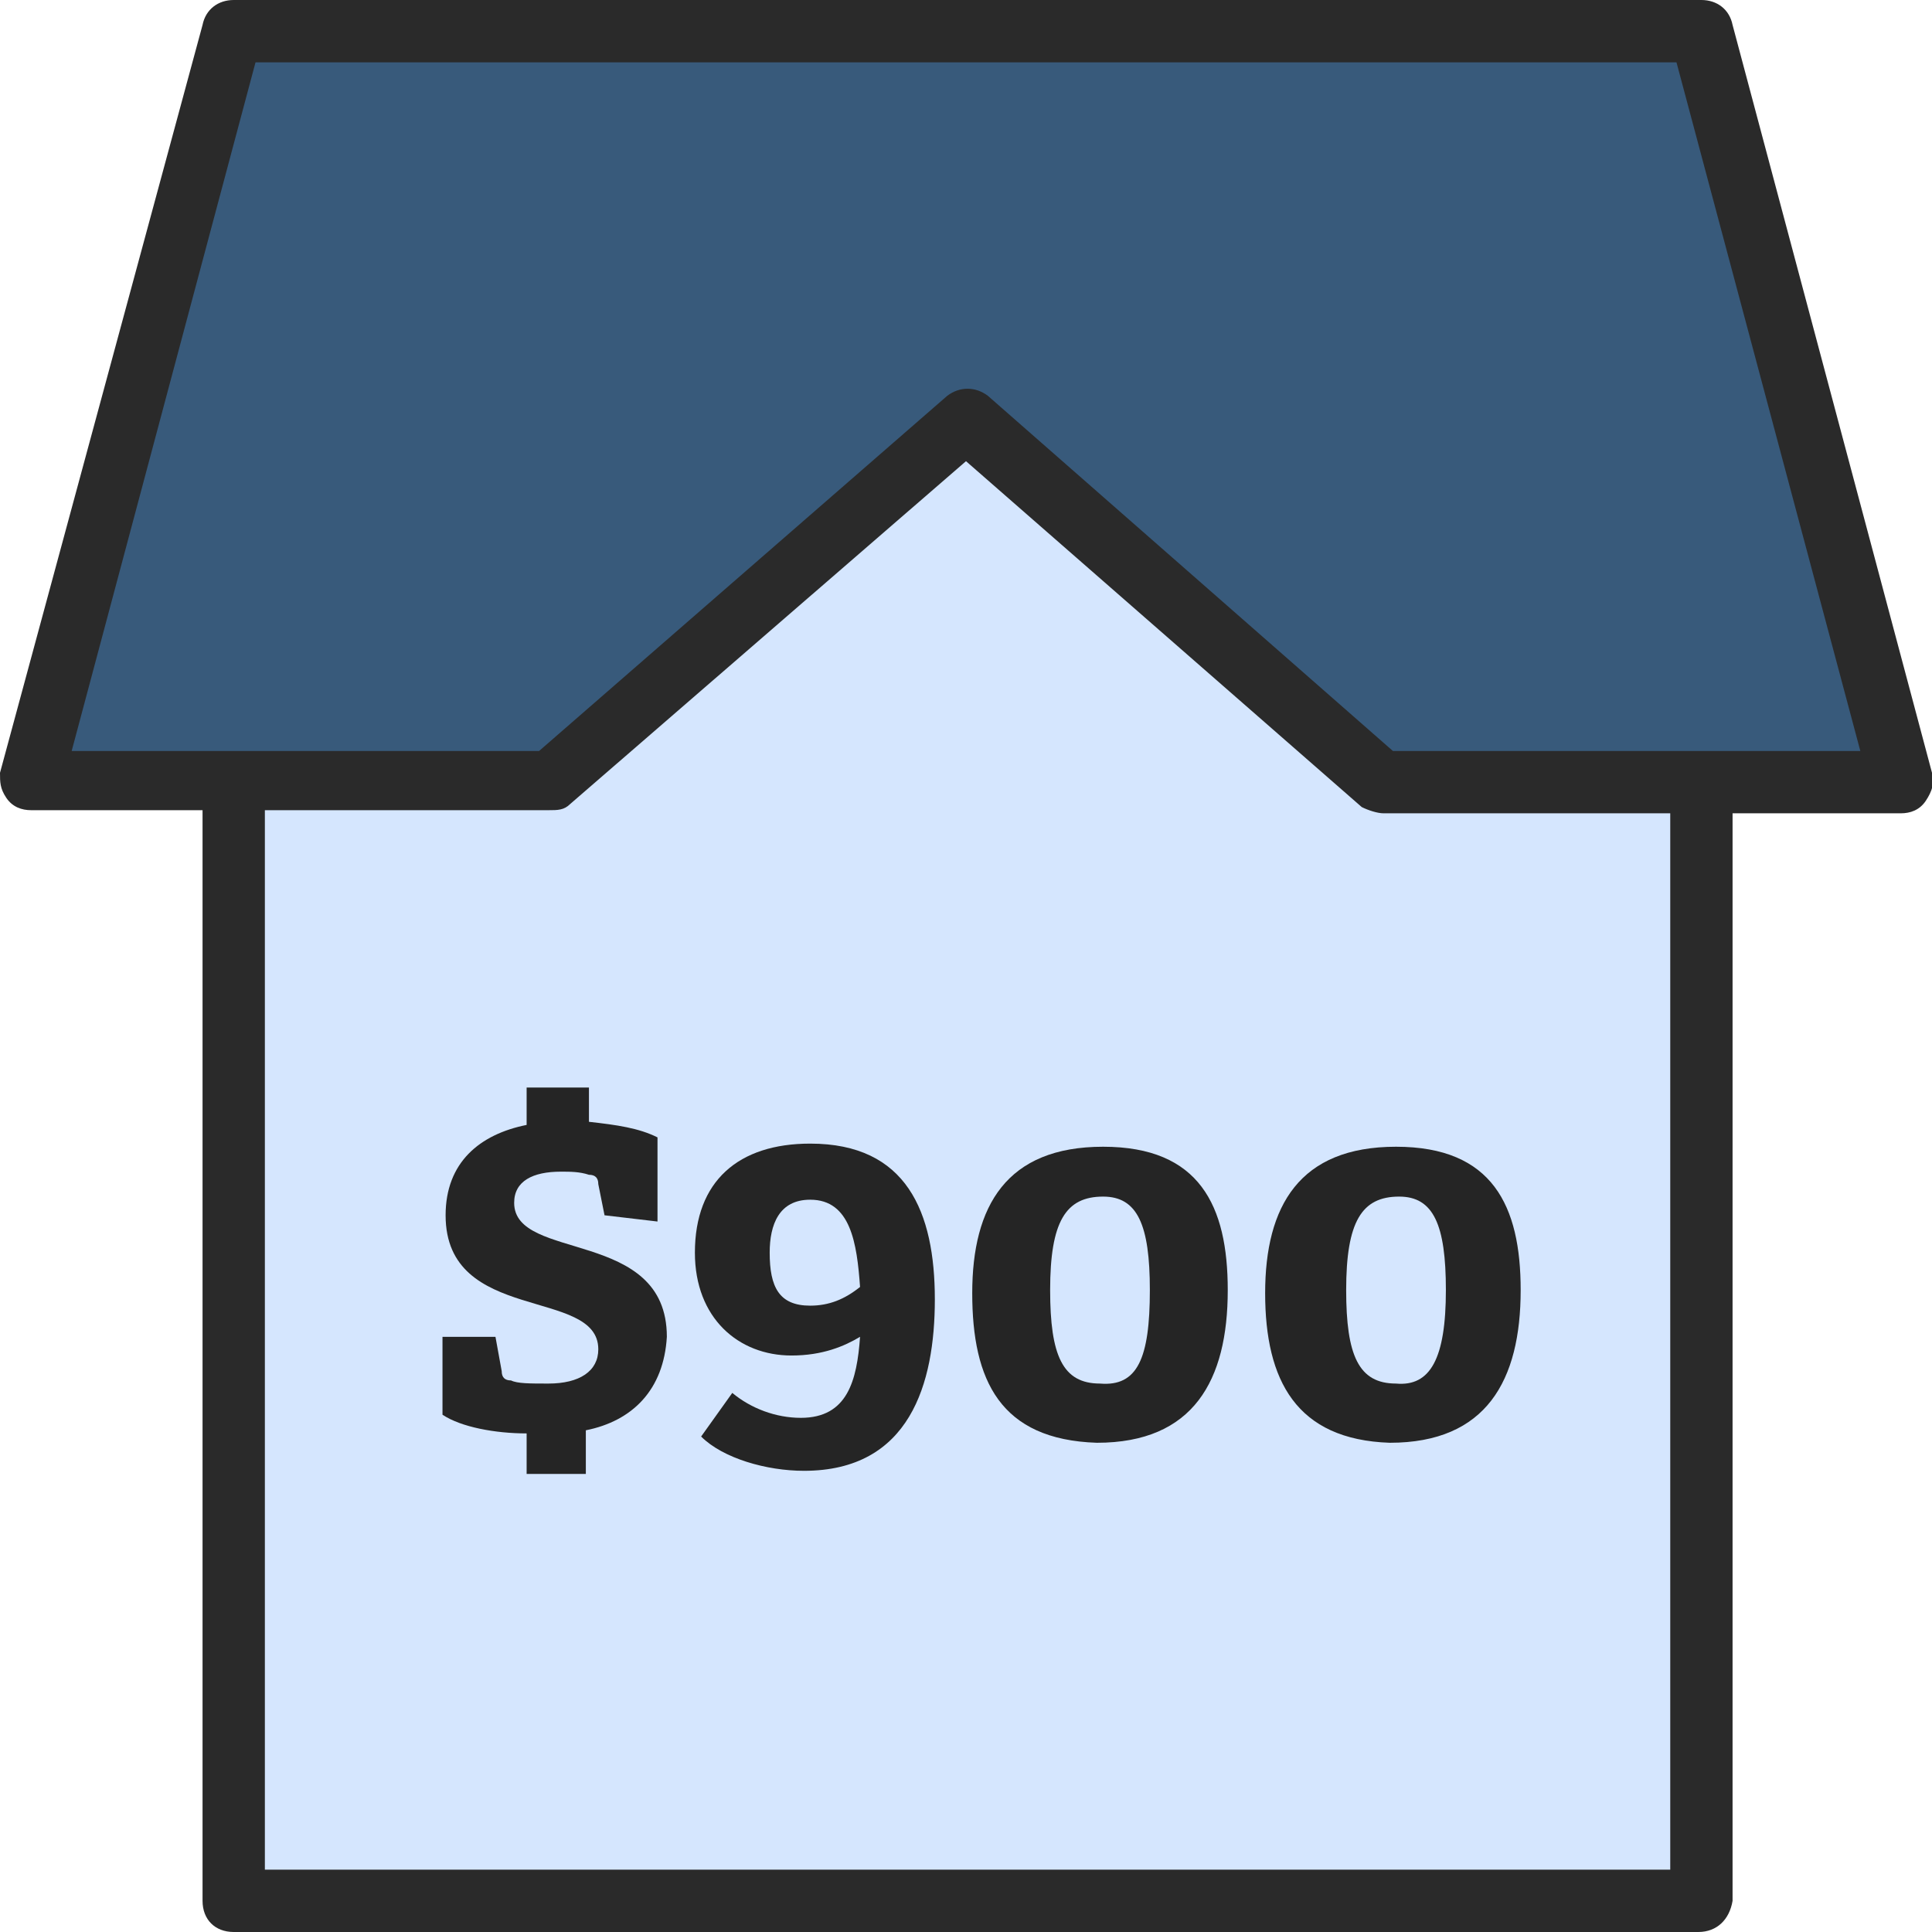
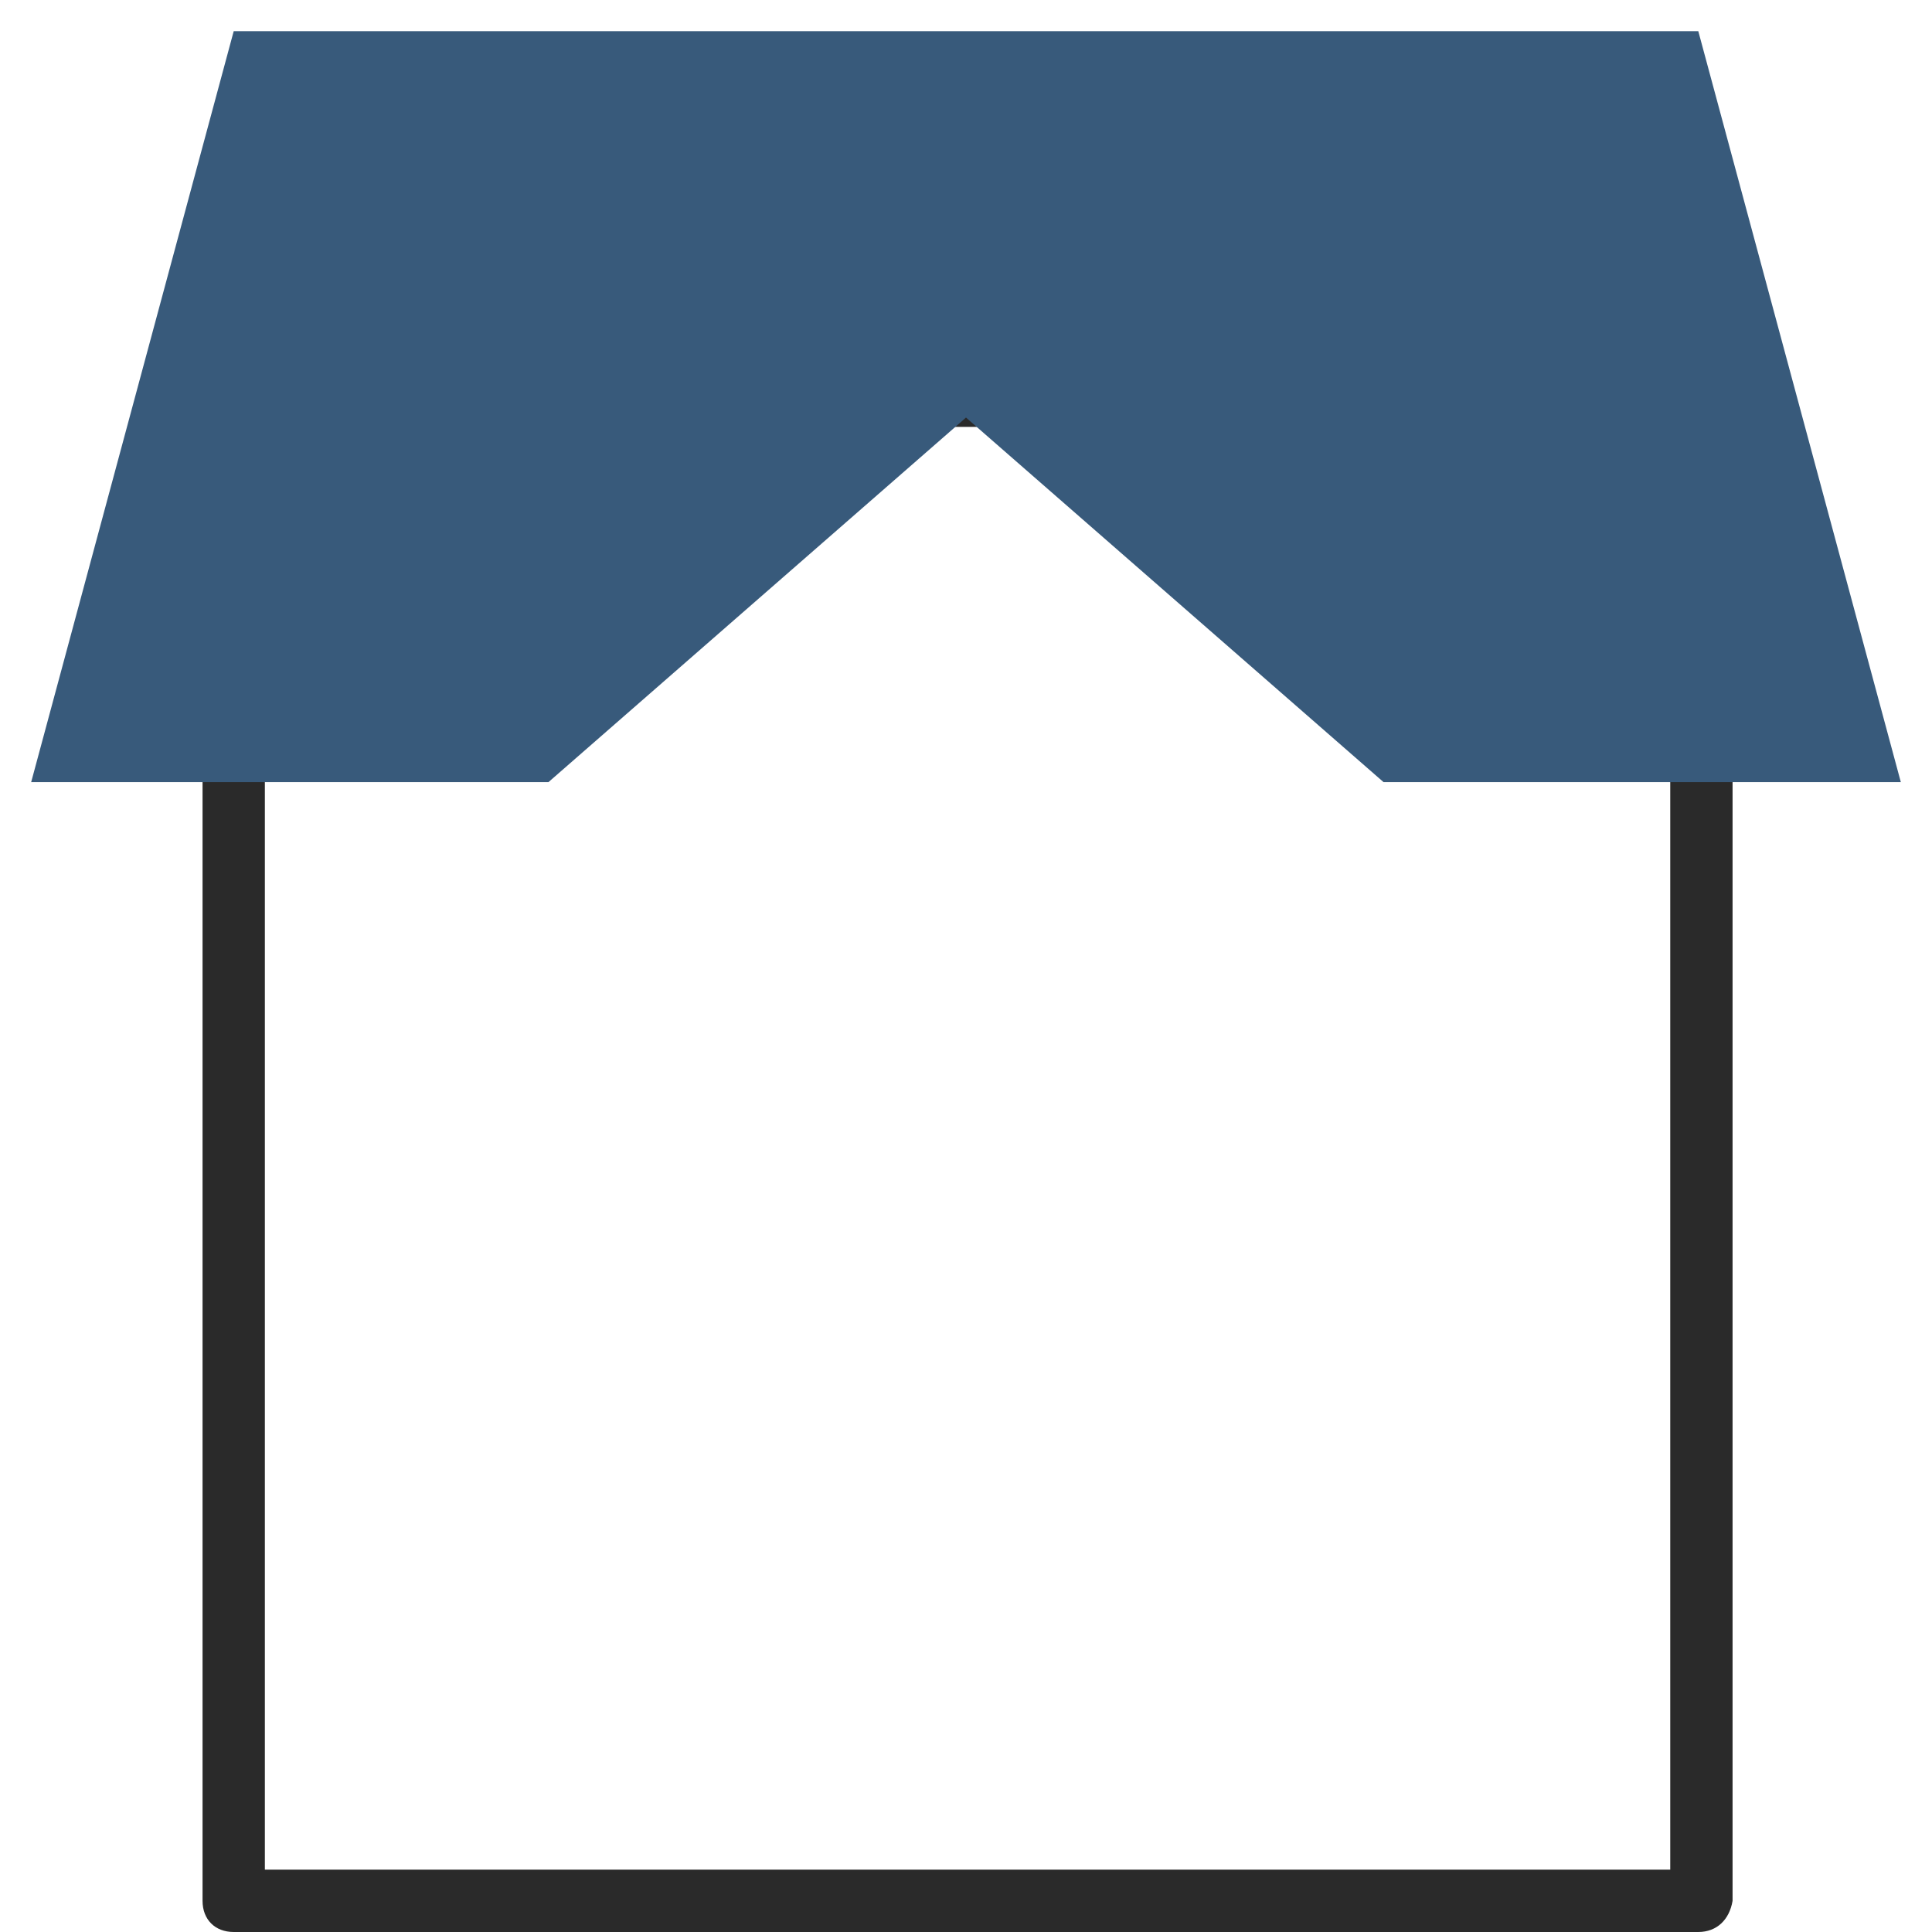
<svg xmlns="http://www.w3.org/2000/svg" version="1.1" id="Layer_1" x="0" y="0" viewBox="0 0 62 62" style="enable-background:new 0 0 62 62" xml:space="preserve">
  <style>.st1{fill:#2a2a2a}.st3{enable-background:new}.st4{fill:#252525}</style>
-   <path d="M7.5 12.7h47.1V61H7.5V12.7z" style="fill:#d5e6fe" />
  <path class="st1" d="M54.5 62h-47c-.6 0-1-.4-1-1V12.7c0-.6.4-1 1-1h47.1c.6 0 1 .4 1 1V61c-.1.6-.5 1-1.1 1zm-46-2h45.1V13.7H8.5V60z" />
  <path d="M54.5 1h-47L1 25.1h16.6L31 13.4l13.4 11.7H61L54.5 1z" style="fill:#385a7b" />
-   <path class="st1" d="M61 26.1H44.4c-.2 0-.5-.1-.7-.2L31 14.8l-12.7 11c-.2.2-.4.2-.7.2H1c-.3 0-.6-.1-.8-.4s-.2-.5-.2-.8L6.5.8c.1-.5.5-.8 1-.8h47.1c.5 0 .9.3 1 .8l6.4 24c.1.3 0 .6-.2.9s-.5.4-.8.4zm-16.3-2h15L53.8 2H8.2L2.3 24.1h15l13.1-11.4c.4-.3.9-.3 1.3 0l13 11.4z" />
  <g class="st3">
-     <path class="st4" d="M18.8 45.9v1.4h-1.9V46c-1 0-2.1-.2-2.7-.6v-2.5h1.7l.2 1.1c0 .2.1.3.3.3.2.1.6.1 1.2.1 1 0 1.6-.4 1.6-1.1 0-2-4.9-.8-4.9-4.3 0-1.7 1.1-2.6 2.6-2.9v-1.2h2V36c.9.1 1.6.2 2.2.5v2.7l-1.7-.2-.2-1c0-.2-.1-.3-.3-.3-.3-.1-.6-.1-.9-.1-.9 0-1.5.3-1.5 1 0 1.9 4.9.8 4.9 4.3-.1 1.7-1.1 2.7-2.6 3z" />
-   </g>
+     </g>
  <g class="st3">
-     <path class="st4" d="M23.5 44.7c.6.5 1.4.8 2.2.8 1.5 0 1.8-1.2 1.9-2.6-.5.3-1.2.6-2.2.6-1.7 0-3.1-1.2-3.1-3.3 0-2.3 1.4-3.5 3.7-3.5 3.1 0 4 2.2 4 5 0 2.7-.8 5.5-4.2 5.5-1.2 0-2.6-.4-3.3-1.1l1-1.4zm2.5-6.2c-1 0-1.3.8-1.3 1.7 0 1.1.3 1.7 1.3 1.7.6 0 1.1-.2 1.6-.6-.1-1.4-.3-2.8-1.6-2.8z" />
-   </g>
+     </g>
  <g class="st3">
-     <path class="st4" d="M31.2 41.5c0-2.8 1.1-4.7 4.2-4.7s4 1.9 4 4.6c0 2.9-1.1 4.9-4.2 4.9-3.1-.1-4-2-4-4.8zm5.7-.1c0-2.1-.4-3-1.5-3-1.2 0-1.7.8-1.7 3 0 2.1.4 3 1.6 3 1.2.1 1.6-.8 1.6-3zM40.6 41.5c0-2.8 1.1-4.7 4.2-4.7s4 1.9 4 4.6c0 2.9-1.1 4.9-4.2 4.9-3-.1-4-2-4-4.8zm5.8-.1c0-2.1-.4-3-1.5-3-1.2 0-1.7.8-1.7 3 0 2.1.4 3 1.6 3 1.1.1 1.6-.8 1.6-3z" />
-   </g>
+     </g>
</svg>